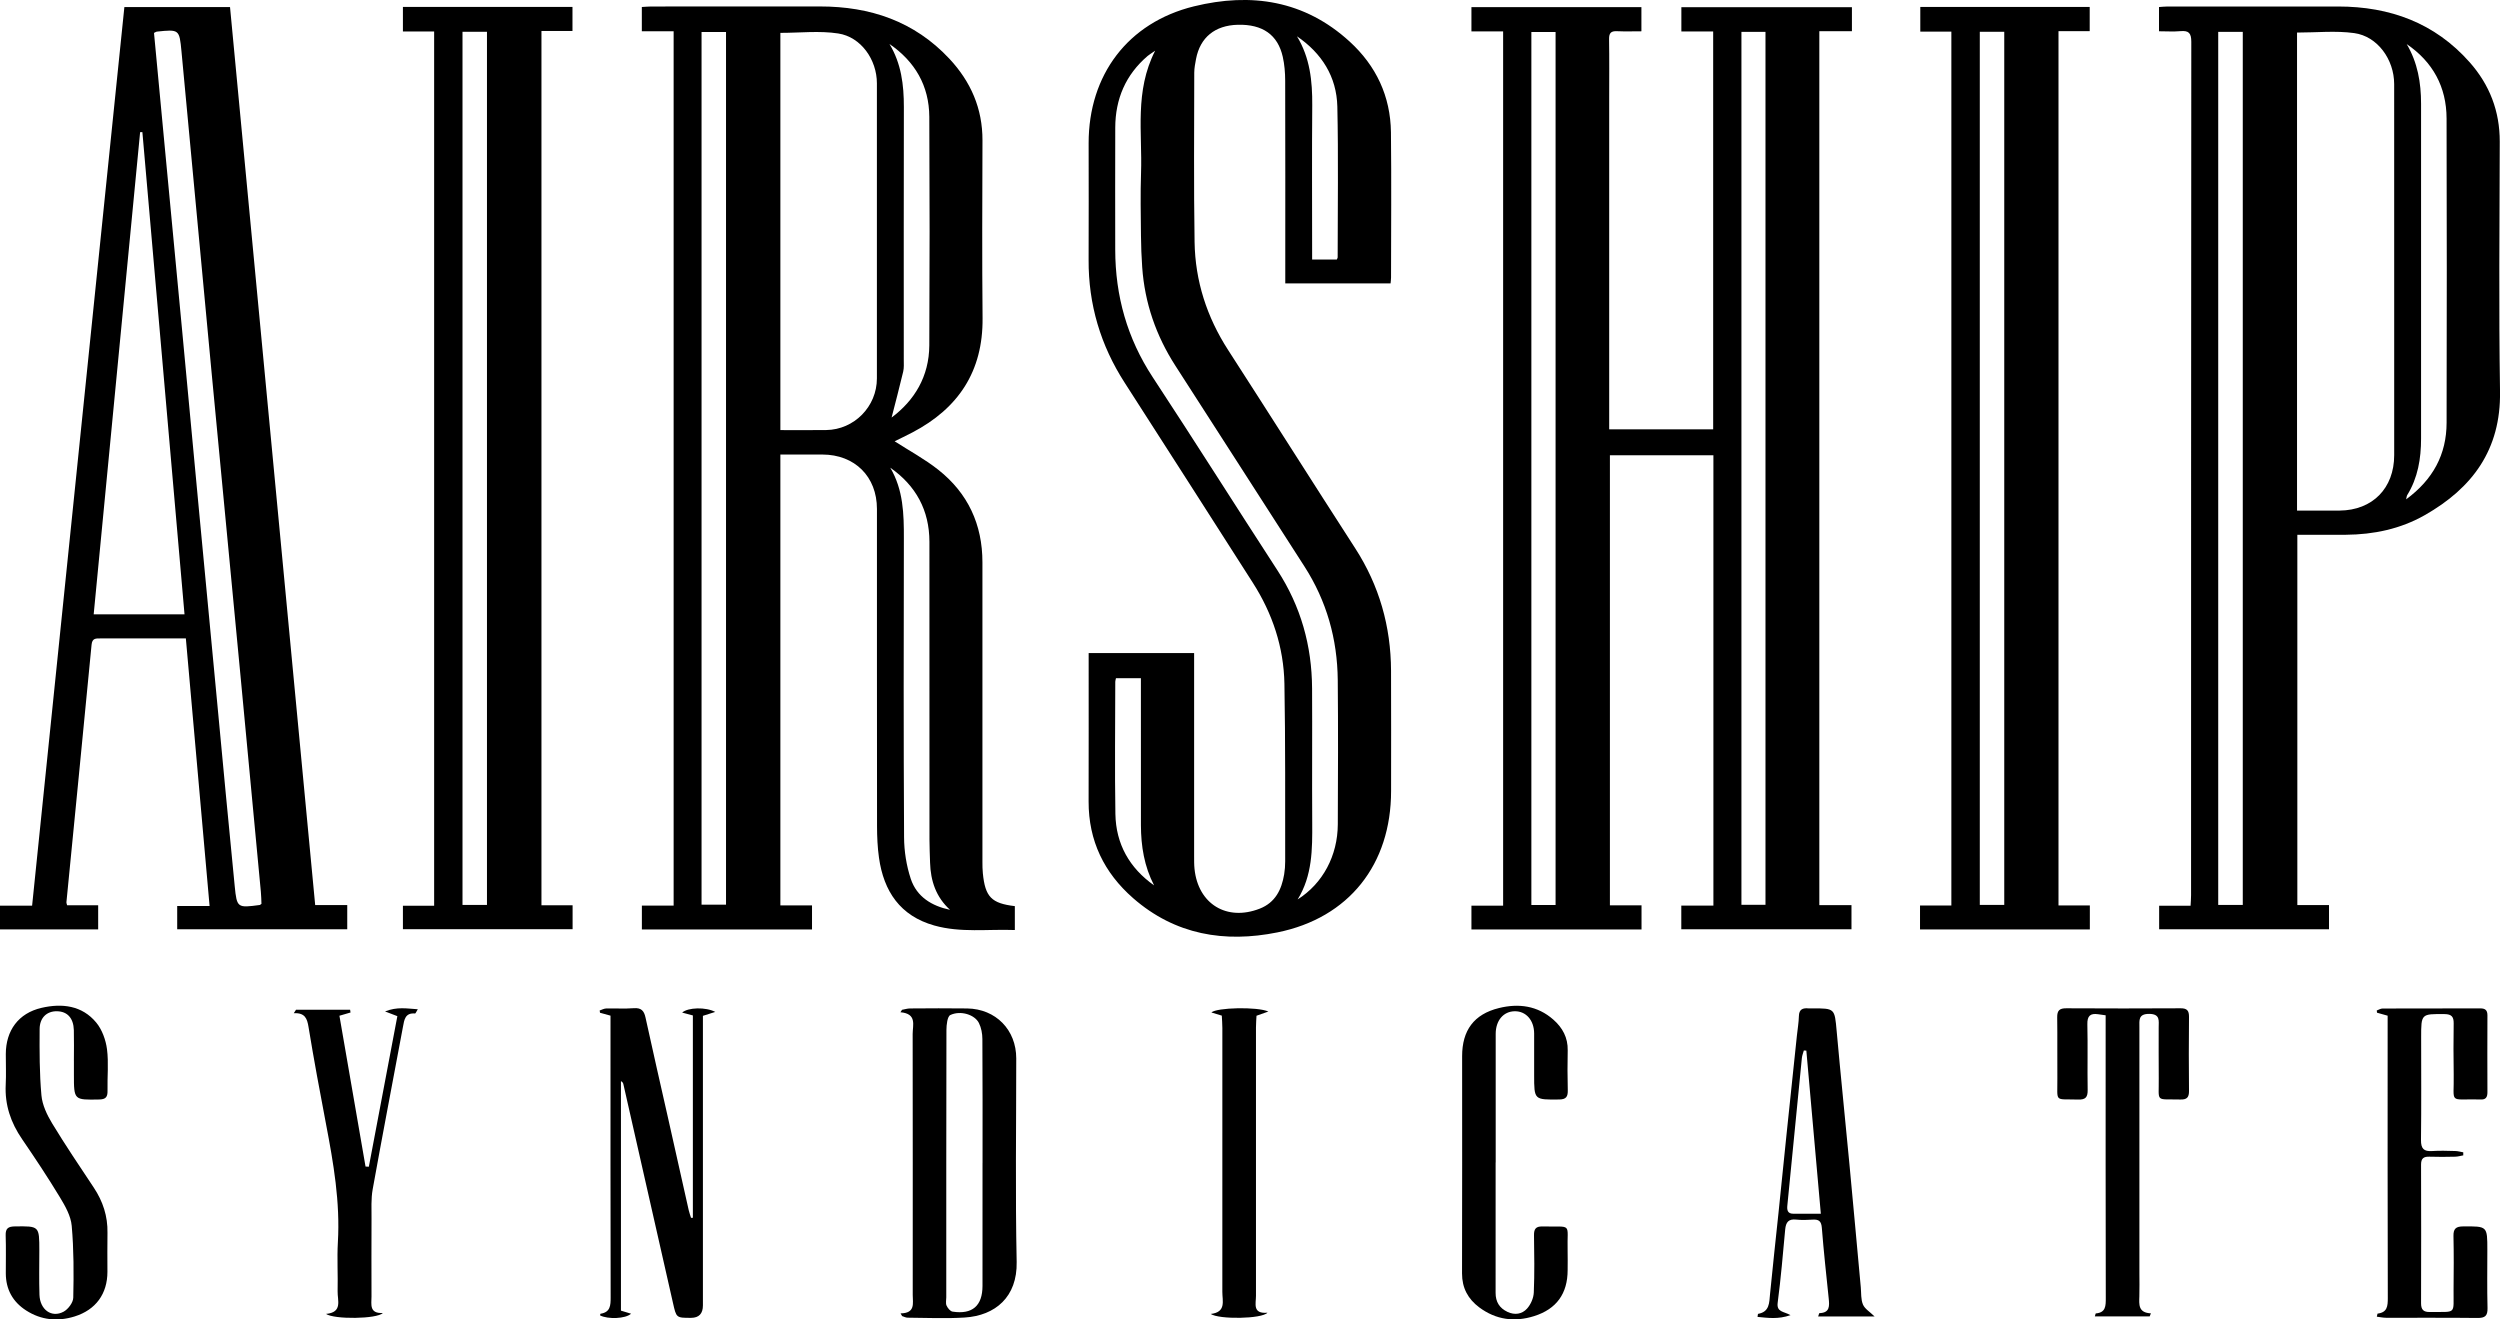
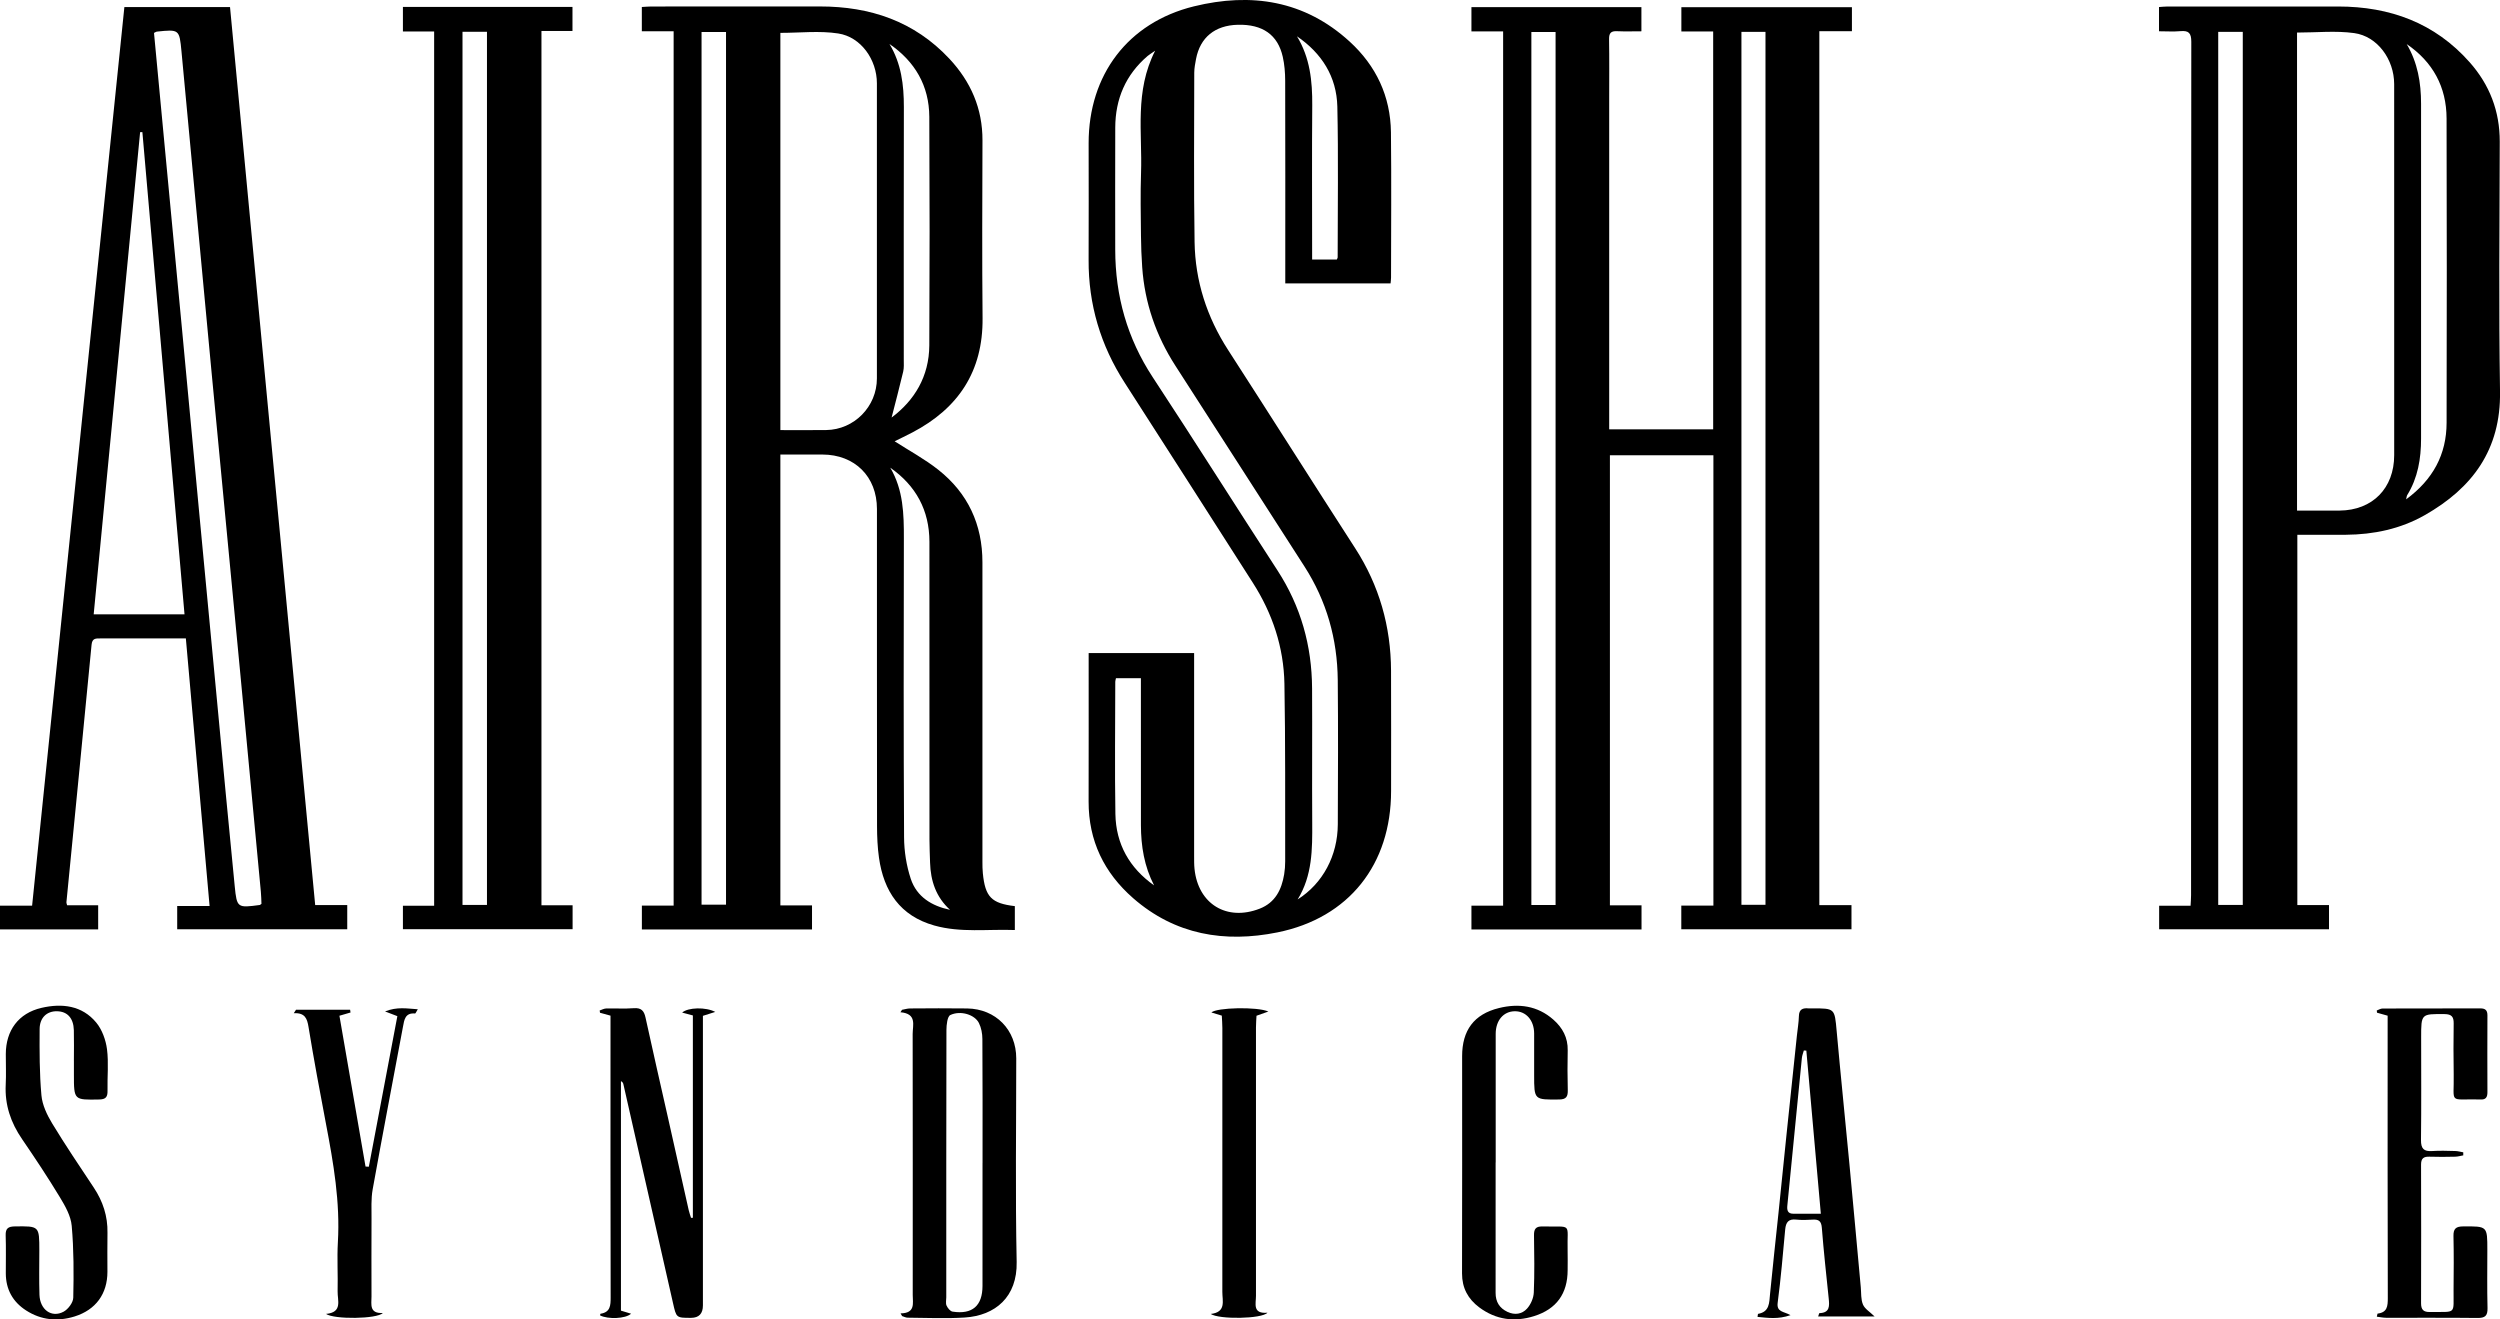
<svg xmlns="http://www.w3.org/2000/svg" width="108" height="57" viewBox="0 0 108 57" fill="none">
  <g clip-path="url(#clip0_924_23171)">
    <path d="M80.003 0.312V1.347H78.595V39.103H79.984V40.144H72.632V39.122H74.019V19.667H69.548V39.111H70.914V40.153H63.566V39.124H64.935V1.356H63.566V0.308H70.909V1.352C70.56 1.352 70.206 1.364 69.853 1.348C69.594 1.336 69.508 1.428 69.512 1.692C69.526 2.544 69.517 3.397 69.517 4.25C69.517 8.847 69.517 13.444 69.517 18.042V18.548H74.009V1.36H72.635V0.312H80.003ZM67.201 39.096V1.381H66.155V39.096H67.201ZM75.23 1.377V39.087H76.269V1.377H75.23Z" fill="#DBE0E4" fill-opacity="0.6" style="fill:#DBE0E4;fill:color(display-p3 0.859 0.878 0.894);fill-opacity:0.6;" />
    <path d="M38.649 19.064C39.279 19.47 39.95 19.831 40.538 20.297C41.812 21.306 42.442 22.654 42.441 24.293C42.439 28.611 42.441 32.928 42.441 37.247C42.441 37.407 42.443 37.566 42.459 37.725C42.56 38.747 42.828 39.025 43.841 39.145V40.177C42.669 40.133 41.5 40.304 40.358 39.981C38.888 39.566 38.177 38.507 37.972 37.053C37.909 36.607 37.889 36.151 37.888 35.699C37.882 31.128 37.885 26.557 37.884 21.986C37.884 20.59 36.928 19.638 35.527 19.636C34.932 19.636 34.337 19.636 33.712 19.636V39.114H35.079V40.154H27.729V39.121H29.101V1.35H27.727V0.302C27.877 0.294 28.006 0.281 28.135 0.281C30.564 0.279 32.993 0.281 35.422 0.279C37.587 0.278 39.494 0.915 41.01 2.534C41.939 3.528 42.447 4.687 42.443 6.067C42.435 8.626 42.422 11.184 42.447 13.743C42.469 16.042 41.403 17.639 39.417 18.681C39.15 18.821 38.877 18.95 38.65 19.063L38.649 19.064ZM33.712 1.42V18.58C34.392 18.58 35.042 18.586 35.691 18.578C36.899 18.563 37.882 17.565 37.882 16.348C37.886 12.098 37.885 7.849 37.882 3.6C37.882 2.582 37.199 1.598 36.212 1.446C35.401 1.321 34.557 1.42 33.711 1.42H33.712ZM30.307 39.082H31.364V1.381H30.307V39.082ZM38.459 20.204C39.026 21.164 39.05 22.208 39.047 23.267C39.038 27.568 39.032 31.87 39.056 36.171C39.059 36.772 39.157 37.396 39.345 37.965C39.604 38.745 40.254 39.139 41.04 39.304C40.436 38.754 40.202 38.056 40.179 37.266C40.17 36.933 40.153 36.6 40.153 36.269C40.151 31.981 40.154 27.692 40.151 23.404C40.149 22.046 39.57 20.981 38.459 20.204ZM38.424 1.899C38.936 2.745 39.049 3.668 39.047 4.628C39.038 8.265 39.044 11.901 39.043 15.538C39.043 15.711 39.057 15.89 39.018 16.055C38.856 16.738 38.676 17.416 38.517 18.038C39.504 17.3 40.139 16.264 40.146 14.918C40.163 11.628 40.163 8.338 40.146 5.047C40.139 3.704 39.528 2.658 38.424 1.899Z" fill="#DBE0E4" fill-opacity="0.6" style="fill:#DBE0E4;fill:color(display-p3 0.859 0.878 0.894);fill-opacity:0.6;" />
    <path d="M60.074 12.244H55.524V11.761C55.524 9.002 55.528 6.243 55.52 3.484C55.519 3.141 55.491 2.789 55.416 2.456C55.201 1.5 54.543 1.044 53.473 1.07C52.487 1.095 51.847 1.615 51.669 2.545C51.632 2.741 51.593 2.941 51.592 3.139C51.589 5.578 51.568 8.017 51.606 10.455C51.632 12.141 52.136 13.697 53.055 15.121C54.894 17.97 56.706 20.837 58.545 23.686C59.586 25.299 60.085 27.063 60.093 28.974C60.101 30.707 60.095 32.439 60.095 34.172C60.095 37.341 58.277 39.655 55.182 40.28C52.906 40.739 50.766 40.387 48.952 38.801C47.696 37.702 47.024 36.321 47.028 34.627C47.033 32.628 47.03 30.628 47.03 28.629V28.213H51.586V28.701C51.586 31.46 51.586 34.219 51.586 36.978C51.586 37.164 51.584 37.352 51.603 37.537C51.759 39.055 52.997 39.809 54.42 39.254C55.092 38.991 55.365 38.435 55.476 37.77C55.506 37.587 55.52 37.399 55.52 37.213C55.515 34.655 55.533 32.096 55.487 29.538C55.458 27.962 54.972 26.503 54.121 25.173C52.277 22.294 50.441 19.411 48.589 16.538C47.544 14.916 47.017 13.151 47.028 11.218C47.037 9.539 47.029 7.859 47.029 6.18C47.029 3.236 48.724 0.975 51.579 0.274C54.046 -0.331 56.356 0.013 58.306 1.797C59.45 2.844 60.07 4.158 60.089 5.716C60.112 7.808 60.095 9.901 60.093 11.994C60.093 12.07 60.081 12.147 60.073 12.243L60.074 12.244ZM56.056 38.857C57.148 38.167 57.787 36.963 57.793 35.612C57.802 33.533 57.811 31.454 57.791 29.375C57.774 27.606 57.311 25.96 56.348 24.464C54.49 21.579 52.641 18.689 50.781 15.806C49.941 14.505 49.451 13.088 49.343 11.543C49.312 11.091 49.294 10.638 49.29 10.186C49.282 9.28 49.262 8.373 49.293 7.468C49.353 5.731 49.006 3.95 49.903 2.19C49.722 2.317 49.645 2.361 49.578 2.417C48.629 3.228 48.183 4.273 48.179 5.512C48.173 7.271 48.176 9.031 48.178 10.789C48.181 12.784 48.694 14.615 49.797 16.295C51.616 19.062 53.382 21.864 55.186 24.64C56.195 26.193 56.673 27.896 56.682 29.737C56.693 31.669 56.676 33.602 56.688 35.534C56.695 36.683 56.697 37.825 56.057 38.857H56.056ZM56.028 1.567C56.591 2.49 56.697 3.503 56.689 4.553C56.672 6.632 56.684 8.709 56.684 10.788V11.213H57.749C57.769 11.168 57.787 11.144 57.787 11.121C57.787 8.95 57.821 6.778 57.773 4.608C57.743 3.31 57.1 2.299 56.027 1.567H56.028ZM49.857 38.249C49.431 37.427 49.291 36.553 49.288 35.651C49.284 33.694 49.287 31.737 49.287 29.78C49.287 29.624 49.287 29.467 49.287 29.299H48.209C48.194 29.375 48.18 29.413 48.18 29.451C48.178 31.355 48.154 33.259 48.185 35.163C48.207 36.465 48.795 37.499 49.857 38.249Z" fill="#DBE0E4" fill-opacity="0.6" style="fill:#DBE0E4;fill:color(display-p3 0.859 0.878 0.894);fill-opacity:0.6;" />
    <path d="M100.613 39.1V40.145H93.275V39.129H94.633C94.642 38.952 94.654 38.812 94.654 38.671C94.655 26.383 94.654 14.095 94.664 1.806C94.664 1.43 94.554 1.313 94.195 1.346C93.895 1.373 93.591 1.351 93.269 1.351V0.304C93.393 0.296 93.519 0.281 93.645 0.281C96.1 0.279 98.556 0.277 101.011 0.281C103.24 0.283 105.179 0.984 106.689 2.689C107.552 3.664 107.991 4.803 107.989 6.116C107.982 9.714 107.944 13.314 108.001 16.912C108.04 19.423 106.811 21.084 104.747 22.256C103.698 22.852 102.546 23.092 101.346 23.102C100.656 23.107 99.967 23.103 99.245 23.103V39.1H100.613ZM99.233 22.057C99.858 22.057 100.464 22.061 101.071 22.057C102.492 22.045 103.429 21.093 103.429 19.662C103.43 17.343 103.429 15.024 103.429 12.705C103.429 9.68 103.432 6.655 103.428 3.63C103.426 2.569 102.709 1.569 101.703 1.43C100.902 1.319 100.072 1.407 99.232 1.407V22.057L99.233 22.057ZM95.827 1.376V39.094H96.888V1.376H95.827ZM103.969 1.904C104.443 2.705 104.59 3.574 104.59 4.481C104.59 9.303 104.59 14.125 104.59 18.947C104.59 19.811 104.453 20.643 103.989 21.393C103.969 21.425 103.969 21.469 103.945 21.572C105.105 20.718 105.69 19.634 105.693 18.263C105.703 13.881 105.705 9.498 105.692 5.116C105.688 3.751 105.096 2.673 103.969 1.904Z" fill="#DBE0E4" fill-opacity="0.6" style="fill:#DBE0E4;fill:color(display-p3 0.859 0.878 0.894);fill-opacity:0.6;" />
    <path d="M7.655 40.145V39.138H9.054C8.71 35.264 8.372 31.443 8.029 27.58C7.763 27.58 7.541 27.58 7.32 27.58C6.324 27.58 5.329 27.581 4.334 27.58C4.142 27.58 3.983 27.567 3.956 27.851C3.6 31.562 3.232 35.271 2.869 38.982C2.866 39.007 2.881 39.033 2.899 39.107H4.241V40.151H0V39.125H1.387C2.717 26.168 4.044 13.248 5.373 0.306H9.937C11.162 13.224 12.387 26.142 13.616 39.099H15.001V40.145H7.655ZM6.151 5.707C6.118 5.707 6.085 5.709 6.053 5.71C5.385 12.649 4.716 19.59 4.047 26.54H7.971C7.363 19.577 6.757 12.642 6.151 5.707H6.151ZM6.653 1.422C6.805 3.033 6.956 4.636 7.107 6.238C7.358 8.889 7.61 11.54 7.86 14.19C8.111 16.854 8.358 19.519 8.609 22.183C8.864 24.887 9.12 27.591 9.377 30.294C9.629 32.958 9.875 35.623 10.14 38.285C10.233 39.224 10.259 39.225 11.225 39.095C11.237 39.093 11.247 39.08 11.295 39.045C11.288 38.888 11.287 38.704 11.269 38.523C10.978 35.422 10.686 32.32 10.392 29.219C9.977 24.859 9.557 20.499 9.145 16.138C8.707 11.499 8.276 6.86 7.84 2.221C7.75 1.268 7.743 1.265 6.773 1.366C6.749 1.368 6.726 1.387 6.652 1.422H6.653Z" fill="#DBE0E4" fill-opacity="0.6" style="fill:#DBE0E4;fill:color(display-p3 0.859 0.878 0.894);fill-opacity:0.6;" />
    <path d="M18.755 1.36H17.406V0.299H24.731V1.338H23.391V39.108H24.736V40.141H17.406V39.128H18.755V1.36ZM19.98 1.373V39.093H21.037V1.373H19.98Z" fill="#DBE0E4" fill-opacity="0.6" style="fill:#DBE0E4;fill:color(display-p3 0.859 0.878 0.894);fill-opacity:0.6;" />
-     <path d="M88.927 39.115H90.281V40.152H82.945V39.118H84.299V1.366H82.957V0.3H90.275V1.346H88.927V39.115ZM85.527 1.373V39.092H86.584V1.373H85.527Z" fill="#DBE0E4" fill-opacity="0.6" style="fill:#DBE0E4;fill:color(display-p3 0.859 0.878 0.894);fill-opacity:0.6;" />
    <path d="M38.907 56.738C39.555 56.729 39.43 56.298 39.43 55.944C39.431 52.186 39.433 48.428 39.427 44.671C39.427 44.287 39.623 43.791 38.898 43.729C38.922 43.693 38.945 43.658 38.969 43.623C39.084 43.603 39.199 43.566 39.313 43.565C40.136 43.56 40.959 43.553 41.781 43.565C43.019 43.584 43.902 44.489 43.902 45.723C43.902 48.655 43.86 51.587 43.92 54.517C43.951 56.029 42.996 56.833 41.678 56.917C40.858 56.969 40.033 56.929 39.21 56.924C39.129 56.924 39.05 56.879 38.97 56.854C38.949 56.815 38.926 56.775 38.905 56.737L38.907 56.738ZM42.446 50.238C42.446 48.453 42.451 46.667 42.439 44.883C42.438 44.651 42.392 44.4 42.29 44.196C42.11 43.833 41.501 43.64 41.056 43.848C40.925 43.908 40.887 44.271 40.886 44.495C40.877 48.345 40.879 52.195 40.879 56.045C40.879 56.165 40.846 56.3 40.891 56.401C40.939 56.508 41.05 56.647 41.151 56.662C42.004 56.794 42.443 56.411 42.444 55.553C42.446 53.781 42.444 52.009 42.445 50.238H42.446Z" fill="#DBE0E4" fill-opacity="0.6" style="fill:#DBE0E4;fill:color(display-p3 0.859 0.878 0.894);fill-opacity:0.6;" />
    <path d="M106.411 49.912C106.295 49.932 106.181 49.967 106.065 49.969C105.694 49.977 105.322 49.983 104.951 49.969C104.702 49.961 104.59 50.041 104.59 50.308C104.596 52.306 104.596 54.304 104.59 56.303C104.59 56.579 104.696 56.683 104.968 56.679C106.144 56.661 105.984 56.819 105.994 55.713C106.002 54.941 106.007 54.168 105.99 53.395C105.983 53.079 106.099 52.983 106.407 52.981C107.454 52.974 107.453 52.963 107.453 53.992C107.453 54.831 107.439 55.671 107.461 56.51C107.469 56.85 107.348 56.94 107.024 56.936C105.711 56.921 104.397 56.931 103.084 56.928C102.951 56.928 102.818 56.898 102.679 56.881C102.7 56.794 102.704 56.749 102.714 56.747C103.129 56.697 103.154 56.428 103.153 56.076C103.141 52.185 103.146 48.295 103.146 44.404V43.878C102.971 43.829 102.829 43.789 102.687 43.749C102.683 43.718 102.68 43.685 102.676 43.653C102.759 43.623 102.843 43.568 102.927 43.568C104.334 43.562 105.74 43.566 107.147 43.562C107.364 43.562 107.458 43.64 107.457 43.865C107.452 44.971 107.452 46.077 107.457 47.183C107.458 47.399 107.385 47.514 107.158 47.496C107.144 47.495 107.132 47.496 107.118 47.496C105.752 47.467 106.025 47.717 106 46.407C105.986 45.674 105.99 44.941 105.999 44.209C106.002 43.927 105.911 43.812 105.607 43.809C104.594 43.801 104.594 43.79 104.594 44.813C104.594 46.292 104.605 47.771 104.587 49.25C104.583 49.623 104.711 49.751 105.072 49.725C105.402 49.702 105.736 49.716 106.067 49.724C106.182 49.726 106.298 49.761 106.413 49.78V49.913L106.411 49.912Z" fill="#DBE0E4" fill-opacity="0.6" style="fill:#DBE0E4;fill:color(display-p3 0.859 0.878 0.894);fill-opacity:0.6;" />
    <path d="M29.932 52.61V43.867C29.782 43.827 29.641 43.789 29.469 43.743C29.724 43.518 30.491 43.497 30.899 43.715C30.701 43.778 30.566 43.821 30.366 43.884V44.401C30.366 48.398 30.366 52.395 30.366 56.392C30.366 56.75 30.196 56.929 29.855 56.931C29.21 56.932 29.218 56.931 29.072 56.285C28.361 53.137 27.646 49.989 26.931 46.841C26.92 46.793 26.903 46.747 26.825 46.705V56.62C26.957 56.66 27.099 56.703 27.262 56.752C27.024 56.973 26.263 56.998 25.925 56.827C25.929 56.801 25.931 56.755 25.939 56.754C26.367 56.69 26.381 56.399 26.38 56.043C26.37 52.153 26.374 48.262 26.374 44.372C26.374 44.202 26.374 44.033 26.374 43.876C26.187 43.825 26.053 43.788 25.92 43.751L25.906 43.653C25.999 43.622 26.093 43.569 26.187 43.566C26.585 43.557 26.985 43.584 27.38 43.554C27.699 43.531 27.822 43.661 27.886 43.957C28.2 45.398 28.53 46.834 28.854 48.273C29.154 49.607 29.451 50.943 29.752 52.278C29.778 52.391 29.819 52.5 29.853 52.611C29.88 52.611 29.907 52.609 29.934 52.608L29.932 52.61Z" fill="#DBE0E4" fill-opacity="0.6" style="fill:#DBE0E4;fill:color(display-p3 0.859 0.878 0.894);fill-opacity:0.6;" />
-     <path d="M92.865 56.868H90.498C90.522 56.787 90.529 56.741 90.537 56.74C90.971 56.705 90.971 56.416 90.97 56.073C90.96 52.184 90.964 48.293 90.964 44.404V43.861C90.838 43.843 90.737 43.83 90.638 43.815C90.3 43.765 90.165 43.888 90.174 44.251C90.196 45.196 90.171 46.143 90.187 47.088C90.192 47.401 90.094 47.51 89.778 47.501C88.722 47.469 88.888 47.647 88.878 46.586C88.869 45.707 88.885 44.828 88.871 43.949C88.867 43.653 88.971 43.556 89.265 43.558C90.91 43.568 92.555 43.567 94.2 43.558C94.481 43.556 94.568 43.658 94.565 43.932C94.554 44.998 94.554 46.063 94.565 47.129C94.568 47.407 94.474 47.506 94.196 47.499C93.085 47.472 93.271 47.647 93.258 46.584C93.248 45.852 93.259 45.119 93.255 44.386C93.253 44.105 93.334 43.803 92.846 43.8C92.368 43.797 92.422 44.08 92.422 44.373C92.422 47.916 92.422 51.46 92.422 55.003C92.422 55.336 92.431 55.669 92.42 56.002C92.408 56.355 92.37 56.712 92.919 56.736C92.901 56.779 92.884 56.824 92.866 56.868H92.865Z" fill="#DBE0E4" fill-opacity="0.6" style="fill:#DBE0E4;fill:color(display-p3 0.859 0.878 0.894);fill-opacity:0.6;" />
    <path d="M3.192 45.819C3.192 45.379 3.202 44.94 3.19 44.501C3.175 43.979 2.907 43.691 2.455 43.686C2.028 43.681 1.716 43.959 1.712 44.451C1.706 45.407 1.704 46.369 1.79 47.319C1.827 47.735 2.031 48.164 2.252 48.529C2.824 49.473 3.443 50.388 4.053 51.307C4.447 51.901 4.657 52.542 4.643 53.259C4.633 53.818 4.641 54.378 4.641 54.938C4.641 55.894 4.139 56.585 3.223 56.871C2.49 57.099 1.782 57.031 1.129 56.612C0.552 56.241 0.252 55.703 0.251 55.007C0.249 54.461 0.264 53.915 0.245 53.37C0.235 53.065 0.356 52.985 0.641 52.981C1.699 52.967 1.698 52.959 1.699 54.02C1.699 54.659 1.684 55.299 1.705 55.938C1.727 56.579 2.229 56.943 2.746 56.666C2.943 56.56 3.16 56.272 3.165 56.062C3.188 55.027 3.19 53.986 3.098 52.956C3.061 52.531 2.818 52.101 2.588 51.722C2.072 50.87 1.52 50.038 0.957 49.215C0.465 48.5 0.203 47.732 0.247 46.856C0.269 46.418 0.25 45.977 0.251 45.538C0.252 44.52 0.795 43.77 1.794 43.539C2.674 43.336 3.544 43.431 4.159 44.177C4.411 44.482 4.569 44.924 4.622 45.323C4.698 45.913 4.632 46.52 4.645 47.119C4.652 47.389 4.569 47.493 4.285 47.498C3.193 47.519 3.193 47.528 3.193 46.418C3.193 46.218 3.193 46.018 3.193 45.818H3.191L3.192 45.819Z" fill="#DBE0E4" fill-opacity="0.6" style="fill:#DBE0E4;fill:color(display-p3 0.859 0.878 0.894);fill-opacity:0.6;" />
    <path d="M64.611 50.217C64.611 52.095 64.614 53.973 64.61 55.851C64.609 56.241 64.776 56.509 65.124 56.674C65.439 56.823 65.754 56.77 65.967 56.533C66.128 56.355 66.25 56.077 66.26 55.837C66.295 55.013 66.281 54.186 66.269 53.361C66.265 53.088 66.352 52.976 66.633 52.983C67.966 53.013 67.689 52.796 67.721 54.027C67.728 54.307 67.723 54.586 67.722 54.866C67.722 55.881 67.244 56.55 66.276 56.855C65.427 57.123 64.626 57.016 63.904 56.479C63.419 56.117 63.159 55.642 63.16 55.013C63.169 51.883 63.164 48.753 63.164 45.624C63.164 44.515 63.672 43.814 64.754 43.548C65.6 43.339 66.417 43.441 67.106 44.049C67.502 44.398 67.736 44.826 67.725 45.375C67.714 45.948 67.712 46.521 67.728 47.093C67.735 47.374 67.662 47.496 67.352 47.498C66.275 47.509 66.275 47.52 66.275 46.443C66.275 45.844 66.277 45.244 66.275 44.645C66.272 44.075 65.925 43.681 65.438 43.686C64.95 43.692 64.615 44.082 64.614 44.663C64.612 46.514 64.614 48.365 64.614 50.217L64.611 50.217Z" fill="#DBE0E4" fill-opacity="0.6" style="fill:#DBE0E4;fill:color(display-p3 0.859 0.878 0.894);fill-opacity:0.6;" />
    <path d="M80.983 56.871H78.544C78.573 56.793 78.586 56.727 78.6 56.727C79.053 56.715 79.034 56.416 79 56.092C78.895 55.075 78.783 54.058 78.703 53.039C78.68 52.752 78.57 52.672 78.31 52.688C78.072 52.703 77.831 52.712 77.594 52.686C77.264 52.649 77.15 52.803 77.121 53.107C77.022 54.164 76.935 55.223 76.796 56.276C76.74 56.688 77.057 56.649 77.351 56.814C76.815 57.001 76.376 56.933 75.926 56.89C75.939 56.807 75.939 56.76 75.947 56.759C76.449 56.672 76.429 56.281 76.466 55.901C76.578 54.739 76.708 53.578 76.829 52.416C76.947 51.28 77.061 50.144 77.178 49.008C77.327 47.582 77.477 46.156 77.627 44.73C77.656 44.453 77.705 44.177 77.712 43.898C77.719 43.602 77.876 43.538 78.126 43.562C78.178 43.566 78.231 43.562 78.285 43.562C79.272 43.56 79.255 43.562 79.344 44.544C79.516 46.449 79.712 48.351 79.892 50.255C80.061 52.04 80.221 53.825 80.386 55.61C80.409 55.861 80.386 56.134 80.48 56.356C80.558 56.543 80.777 56.67 80.983 56.872V56.871ZM78.66 52.434C78.446 50.033 78.24 47.71 78.034 45.387C77.998 45.385 77.962 45.383 77.926 45.38C77.897 45.488 77.852 45.594 77.841 45.704C77.629 47.829 77.422 49.954 77.213 52.079C77.193 52.276 77.224 52.432 77.466 52.433C77.834 52.436 78.202 52.433 78.661 52.433L78.66 52.434Z" fill="#DBE0E4" fill-opacity="0.6" style="fill:#DBE0E4;fill:color(display-p3 0.859 0.878 0.894);fill-opacity:0.6;" />
    <path d="M12.788 43.62H15.125C15.132 43.66 15.137 43.7 15.143 43.74C15.007 43.78 14.87 43.82 14.663 43.88C15.038 46.047 15.414 48.221 15.791 50.395C15.839 50.398 15.886 50.399 15.934 50.402C16.343 48.239 16.752 46.076 17.166 43.898C17.003 43.836 16.877 43.787 16.634 43.694C17.159 43.484 17.573 43.57 18.049 43.6C17.982 43.707 17.953 43.784 17.932 43.783C17.498 43.745 17.464 44.056 17.407 44.363C16.971 46.701 16.521 49.037 16.1 51.377C16.025 51.791 16.052 52.225 16.05 52.65C16.044 53.77 16.047 54.889 16.049 56.009C16.049 56.346 15.942 56.751 16.54 56.722C16.286 56.985 14.43 57.005 14.084 56.761C14.812 56.694 14.575 56.173 14.585 55.784C14.603 55.078 14.556 54.37 14.596 53.666C14.698 51.934 14.407 50.247 14.084 48.56C13.817 47.164 13.558 45.766 13.328 44.364C13.269 44.004 13.178 43.745 12.691 43.771C12.723 43.721 12.756 43.671 12.788 43.621V43.62Z" fill="#DBE0E4" fill-opacity="0.6" style="fill:#DBE0E4;fill:color(display-p3 0.859 0.878 0.894);fill-opacity:0.6;" />
    <path d="M52.301 56.763C52.983 56.687 52.804 56.199 52.805 55.808C52.809 52.009 52.807 48.211 52.806 44.413C52.806 44.23 52.79 44.047 52.782 43.875C52.615 43.825 52.482 43.785 52.332 43.739C52.555 43.524 54.315 43.483 54.794 43.698C54.596 43.769 54.465 43.815 54.281 43.88C54.274 44.028 54.258 44.208 54.258 44.389C54.256 48.253 54.255 52.118 54.258 55.983C54.258 56.32 54.098 56.767 54.755 56.709C54.512 56.981 52.656 57.007 52.302 56.762L52.301 56.763Z" fill="#DBE0E4" fill-opacity="0.6" style="fill:#DBE0E4;fill:color(display-p3 0.859 0.878 0.894);fill-opacity:0.6;" />
  </g>
  <defs>
    <clipPath id="clip0_924_23171">
      <rect width="108" height="57" fill="white" style="fill:white;fill-opacity:1;" />
    </clipPath>
  </defs>
</svg>